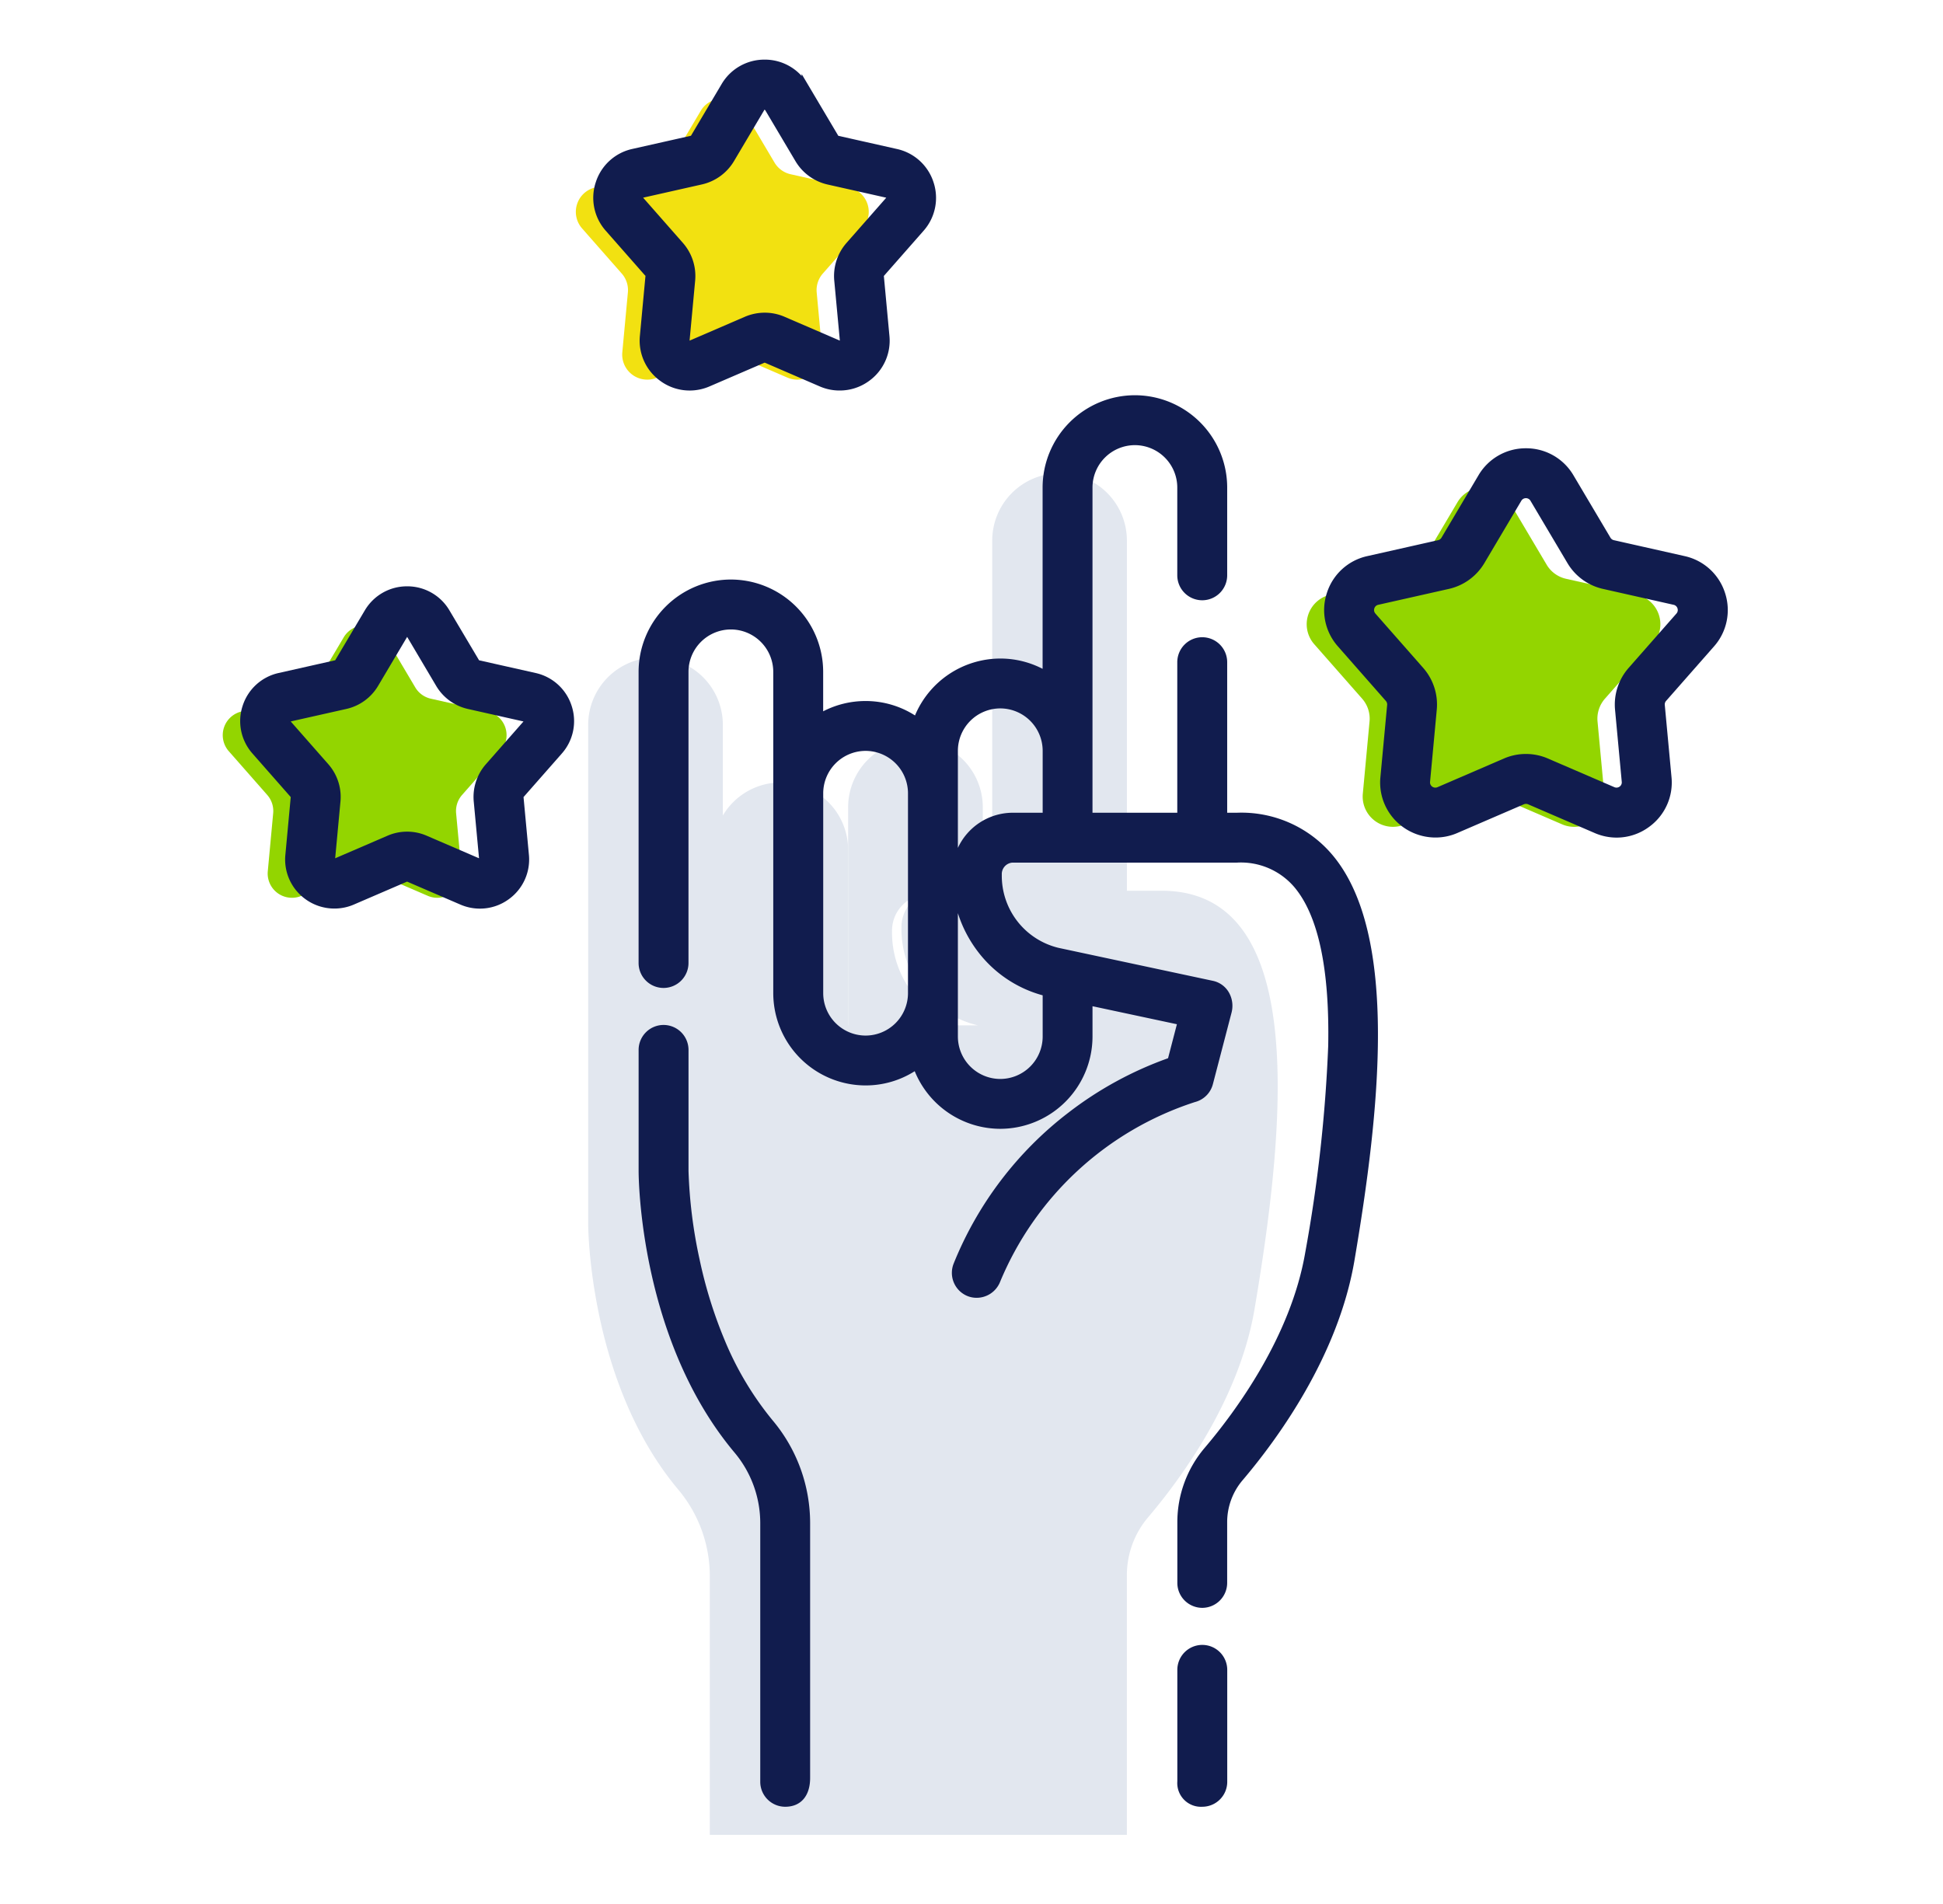
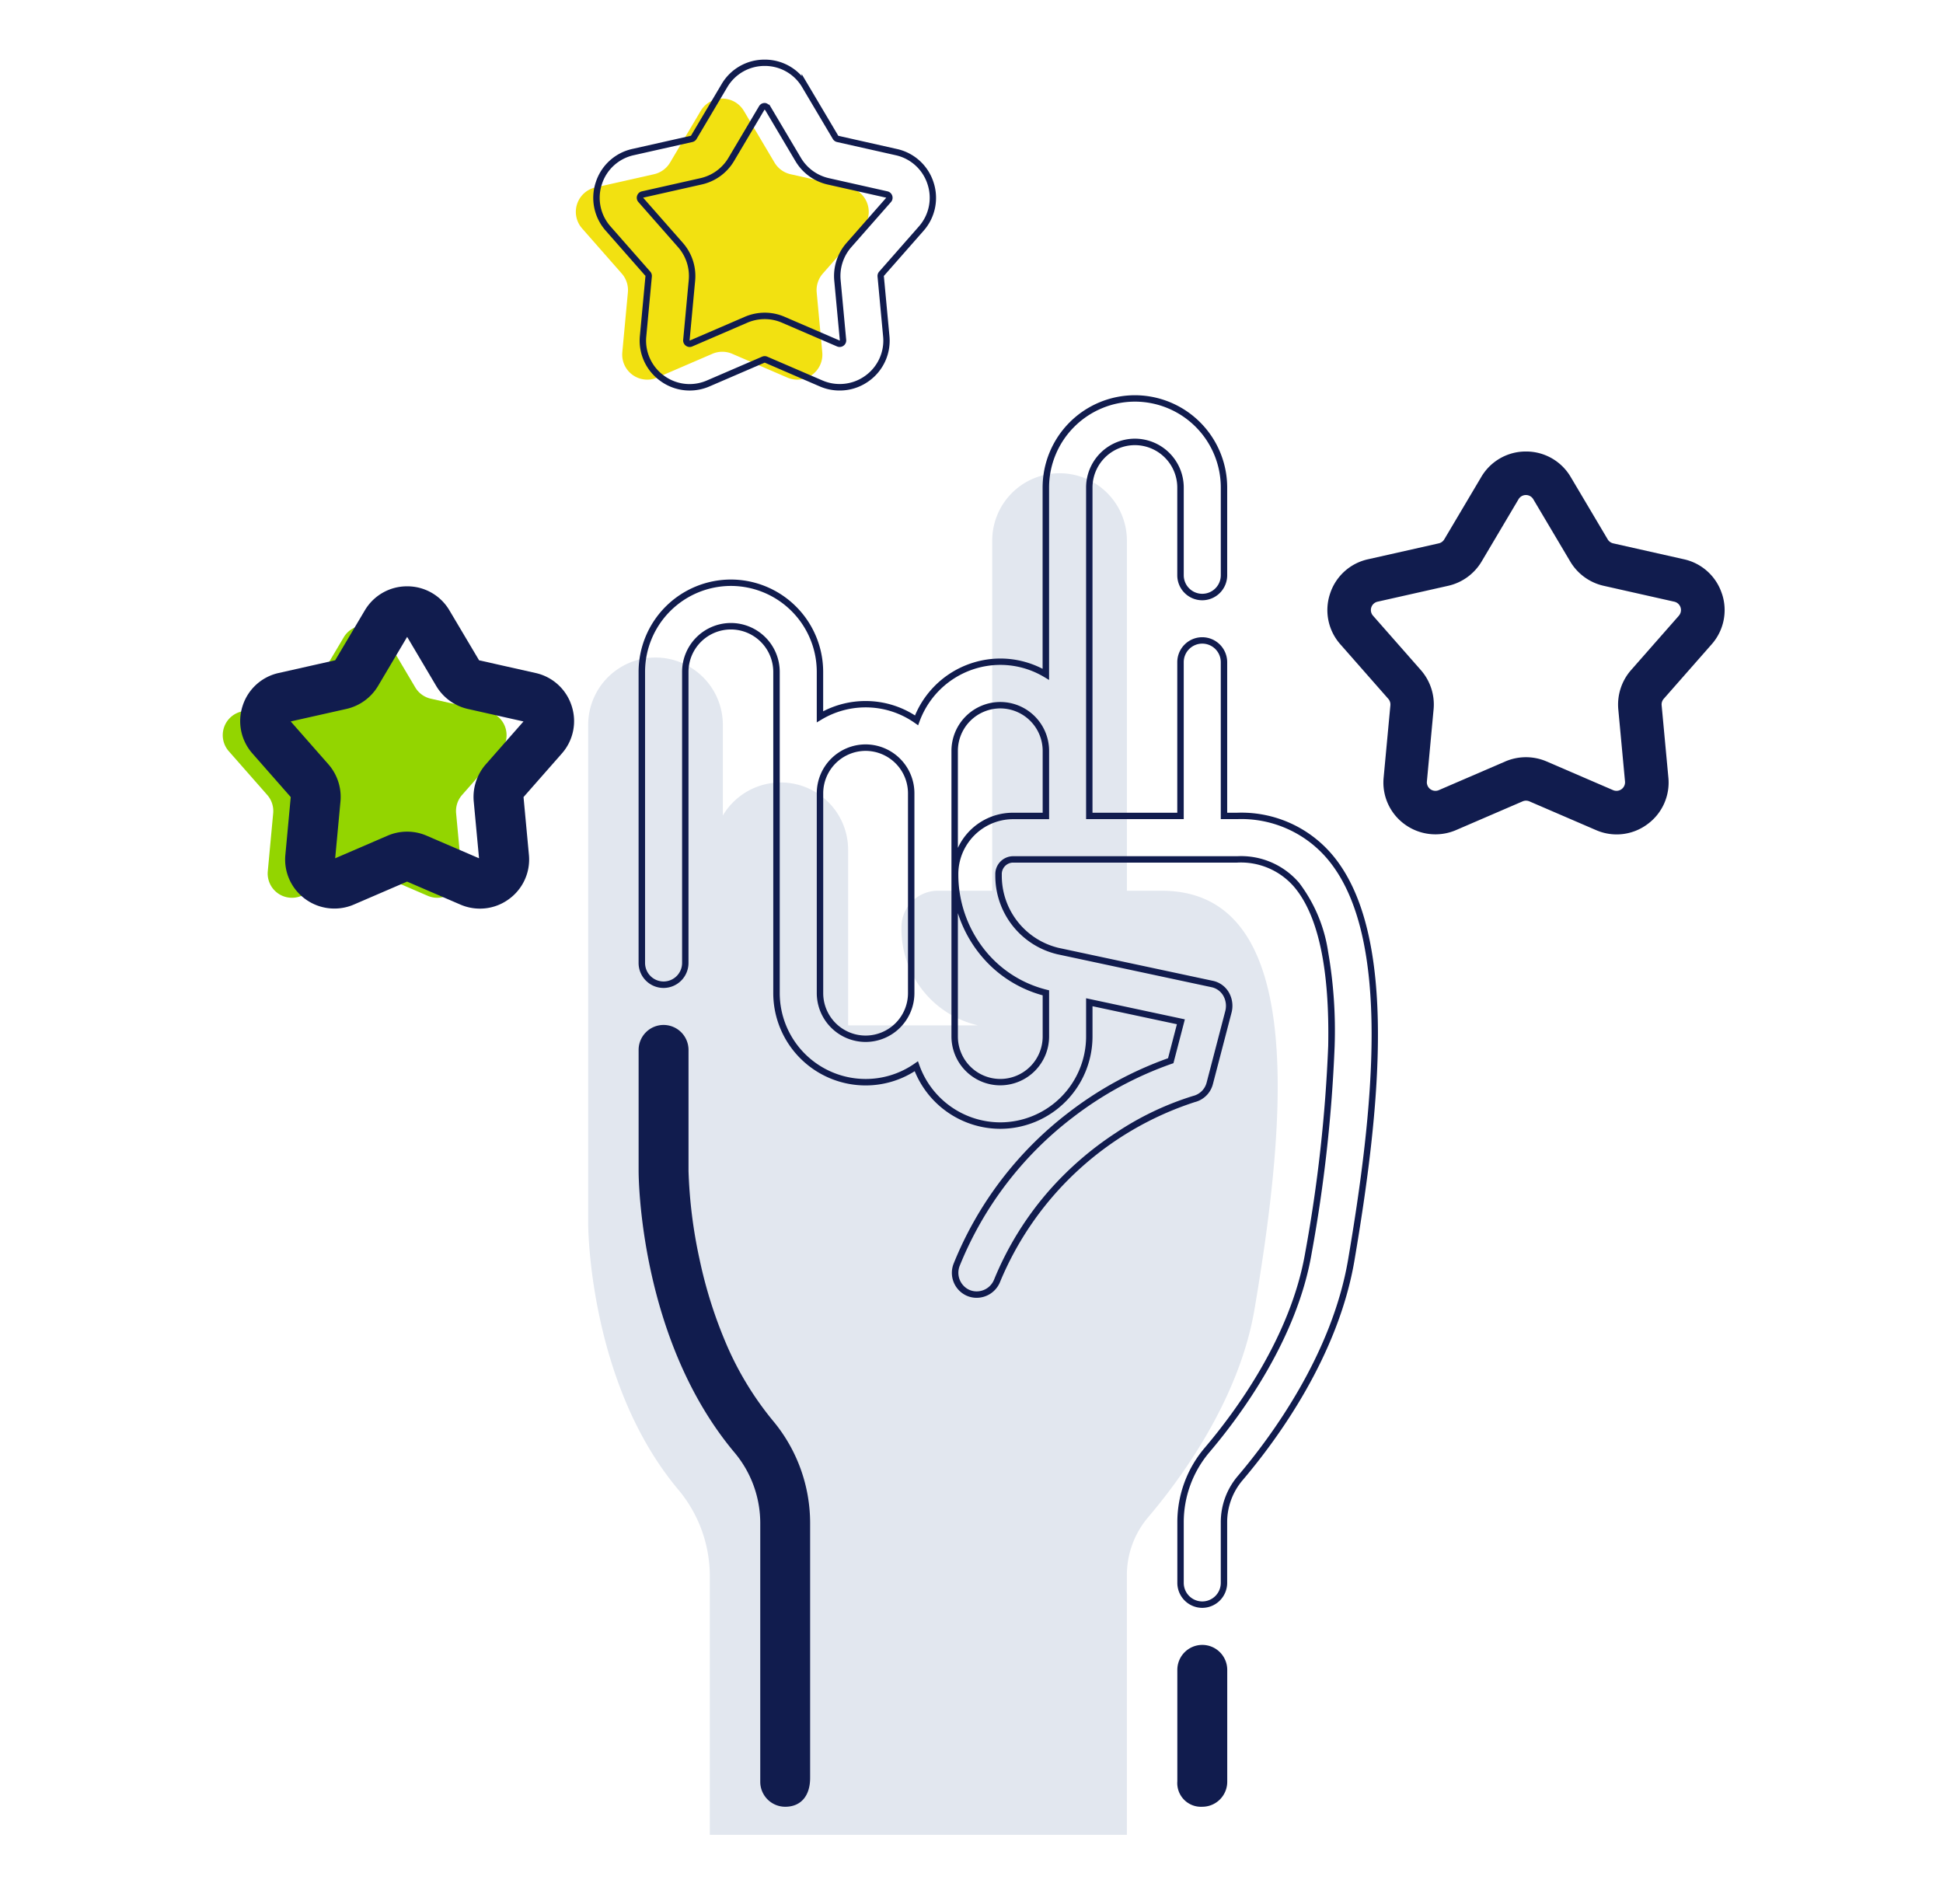
<svg xmlns="http://www.w3.org/2000/svg" width="151" height="148" viewBox="0 0 151 148">
  <defs>
    <style>.a{fill:none;}.b{fill:#e2e7ef;}.c{fill:#93d500;}.d{fill:#111c4e;}.e{fill:#f2e111;}</style>
  </defs>
  <g transform="translate(-1337 -809)">
    <rect class="a" width="151" height="148" transform="translate(1337 809)" />
    <path class="b" d="M947.676-921.177h-2.7v-27.214a5.233,5.233,0,0,0-5.233-5.234,5.233,5.233,0,0,0-5.233,5.234v27.214h-4.281a2.828,2.828,0,0,0-2.773,2.879,7.678,7.678,0,0,0,5.953,7.585H913.575v-23.355a5.234,5.234,0,0,0-5.233-5.234,5.234,5.234,0,0,0-5.233,5.234v38.794s0,12.291,7,20.639a10.466,10.466,0,0,1,2.453,6.718V-847.8h32.412v-20.172a6.961,6.961,0,0,1,1.654-4.514c2.5-2.939,7.068-9.116,8.264-16.157,2.595-15.282,3.955-32.534-7.216-32.534Zm0,0" transform="translate(479.601 1799.406)" />
-     <path class="b" d="M982.306-862.918a7.678,7.678,0,0,1-5.953-7.585,2.828,2.828,0,0,1,2.773-2.879h4.281v-6.754a5.234,5.234,0,0,0-5.233-5.234,5.233,5.233,0,0,0-5.233,5.234v22.2a5.232,5.232,0,0,0,5.233,5.234,5.233,5.233,0,0,0,5.233-5.234v-4.751Zm0,0" transform="translate(429.971 1751.883)" />
    <path class="c" d="M812.467-903.156l2.308,3.892a1.887,1.887,0,0,0,1.21.878l4.415.993a1.888,1.888,0,0,1,1,3.089l-2.987,3.4a1.887,1.887,0,0,0-.463,1.422l.42,4.507a1.887,1.887,0,0,1-2.627,1.908l-4.154-1.792a1.885,1.885,0,0,0-1.494,0l-4.156,1.792a1.886,1.886,0,0,1-2.625-1.908l.419-4.507a1.888,1.888,0,0,0-.461-1.422l-2.988-3.4a1.889,1.889,0,0,1,1-3.089l4.414-.993a1.88,1.88,0,0,0,1.208-.878l2.309-3.892a1.886,1.886,0,0,1,3.246,0Zm0,0" transform="translate(554.497 1761.689)" />
-     <path class="c" d="M1096.6-938.72l2.877,4.851a2.347,2.347,0,0,0,1.507,1.1l5.5,1.238a2.352,2.352,0,0,1,1.249,3.847l-3.723,4.235a2.353,2.353,0,0,0-.575,1.772l.523,5.616a2.352,2.352,0,0,1-3.273,2.378l-5.178-2.233a2.35,2.35,0,0,0-1.862,0l-5.178,2.233a2.352,2.352,0,0,1-3.273-2.378l.523-5.616a2.351,2.351,0,0,0-.575-1.772l-3.724-4.235a2.352,2.352,0,0,1,1.251-3.847l5.5-1.238a2.345,2.345,0,0,0,1.506-1.1l2.877-4.851a2.351,2.351,0,0,1,4.044,0Zm0,0" transform="translate(357.717 1786.752)" />
    <path class="b" d="M943.257-848.356a5.234,5.234,0,0,1-5.234-5.234v-15.532a5.234,5.234,0,0,1,5.234-5.234,5.234,5.234,0,0,1,5.233,5.234v15.532a5.234,5.234,0,0,1-5.233,5.234Zm0,0" transform="translate(454.422 1744.17)" />
-     <path class="d" d="M950.95-923.629a9,9,0,0,0-7.218-3.185h-1.013V-938.76a1.69,1.69,0,0,0-1.69-1.69,1.689,1.689,0,0,0-1.689,1.69v11.946h-7.089v-25.524a3.549,3.549,0,0,1,3.545-3.545,3.549,3.549,0,0,1,3.544,3.545v6.821a1.689,1.689,0,0,0,1.689,1.69,1.689,1.689,0,0,0,1.69-1.69v-6.821a6.931,6.931,0,0,0-6.922-6.924,6.932,6.932,0,0,0-6.923,6.924v14.516a6.869,6.869,0,0,0-3.543-.98,6.936,6.936,0,0,0-6.5,4.554,6.874,6.874,0,0,0-3.961-1.252,6.885,6.885,0,0,0-3.545.979v-3.493a6.93,6.93,0,0,0-6.922-6.924,6.931,6.931,0,0,0-6.922,6.924v22.628a1.689,1.689,0,0,0,1.689,1.69,1.689,1.689,0,0,0,1.689-1.69v-22.628a3.548,3.548,0,0,1,3.544-3.544,3.549,3.549,0,0,1,3.544,3.544v9.253c0,.021,0,.041,0,.062,0,.041,0,.082,0,.123v15.532a6.931,6.931,0,0,0,6.923,6.924,6.878,6.878,0,0,0,3.943-1.238,6.933,6.933,0,0,0,6.523,4.609,6.93,6.93,0,0,0,6.921-6.924v-2.663l7.117,1.521-.788,3.025a27.994,27.994,0,0,0-16.634,15.852,1.705,1.705,0,0,0,.809,2.151,1.7,1.7,0,0,0,2.317-.871,24.861,24.861,0,0,1,15.317-14.156,1.687,1.687,0,0,0,1.221-1.212l1.449-5.556a1.724,1.724,0,0,0-1.262-2.17l-11.981-2.56a6.009,6.009,0,0,1-4.617-5.933,1.142,1.142,0,0,1,1.083-1.19h17.45a5.693,5.693,0,0,1,4.637,1.986c4.3,5.1,2.582,18.749.913,28.576-1.121,6.6-5.422,12.445-7.885,15.344a8.667,8.667,0,0,0-2.056,5.609v4.713a1.69,1.69,0,0,0,1.69,1.69,1.689,1.689,0,0,0,1.688-1.69v-4.713a5.287,5.287,0,0,1,1.252-3.42c2.689-3.164,7.387-9.573,8.642-16.967,1.932-11.378,3.488-25.22-1.663-31.322ZM914.865-909.5a3.549,3.549,0,0,1-3.545-3.546v-15.532a3.549,3.549,0,0,1,3.545-3.544,3.549,3.549,0,0,1,3.543,3.544v15.532a3.549,3.549,0,0,1-3.543,3.546Zm6.957-12.746a9.413,9.413,0,0,0,7.054,9.181v3.39a3.549,3.549,0,0,1-3.544,3.546,3.549,3.549,0,0,1-3.545-3.546v-22.2a3.549,3.549,0,0,1,3.545-3.544,3.548,3.548,0,0,1,3.544,3.544v5.064h-2.593a4.522,4.522,0,0,0-4.461,4.569Zm0,0" transform="translate(489.406 1799.23)" />
    <path class="d" d="M941.031-865.267a1.942,1.942,0,0,1-1.94-1.94v-4.713a8.917,8.917,0,0,1,2.116-5.771c2.447-2.88,6.719-8.687,7.829-15.224a114.178,114.178,0,0,0,1.779-16.025c.114-5.986-.773-10.14-2.637-12.348a5.458,5.458,0,0,0-4.446-1.9h-17.45a.892.892,0,0,0-.833.94,5.758,5.758,0,0,0,4.419,5.688L941.85-914a1.882,1.882,0,0,1,1.219.856,2.1,2.1,0,0,1,.233,1.621l-1.449,5.556a1.936,1.936,0,0,1-1.4,1.391A24.6,24.6,0,0,0,925.3-890.564a1.964,1.964,0,0,1-1.808,1.2,1.892,1.892,0,0,1-.852-.2,1.946,1.946,0,0,1-.929-2.469,27.908,27.908,0,0,1,8.934-11.735,28.109,28.109,0,0,1,7.724-4.216l.688-2.642-6.559-1.4v2.354a7.181,7.181,0,0,1-7.171,7.174,7.192,7.192,0,0,1-6.646-4.478,7.111,7.111,0,0,1-3.82,1.106,7.181,7.181,0,0,1-7.173-7.174v-15.532c0-.03,0-.061,0-.091v-.033c0-.02,0-.04,0-.061v-9.253a3.3,3.3,0,0,0-3.294-3.294,3.3,3.3,0,0,0-3.294,3.294v22.628a1.942,1.942,0,0,1-1.939,1.94,1.941,1.941,0,0,1-1.939-1.94v-22.628a7.181,7.181,0,0,1,7.172-7.174,7.181,7.181,0,0,1,7.172,7.174v3.068a7.161,7.161,0,0,1,3.295-.8,7.106,7.106,0,0,1,3.842,1.121,7.205,7.205,0,0,1,6.624-4.423,7.143,7.143,0,0,1,3.293.8v-14.09a7.181,7.181,0,0,1,7.173-7.174,7.181,7.181,0,0,1,7.172,7.174v6.821a1.942,1.942,0,0,1-1.94,1.94,1.941,1.941,0,0,1-1.939-1.94v-6.821a3.3,3.3,0,0,0-3.294-3.295,3.3,3.3,0,0,0-3.295,3.295v25.274h6.589v-11.7a1.941,1.941,0,0,1,1.939-1.94,1.942,1.942,0,0,1,1.94,1.94v11.7h.763a9.244,9.244,0,0,1,7.409,3.274c5.218,6.182,3.659,20.095,1.718,31.525-1.265,7.45-5.992,13.9-8.7,17.087a5.036,5.036,0,0,0-1.192,3.258v4.713A1.941,1.941,0,0,1,941.031-865.267Zm-14.748-58.417h17.45a5.93,5.93,0,0,1,4.828,2.075,11.7,11.7,0,0,1,2.247,5.346,35.693,35.693,0,0,1,.508,7.333,114.639,114.639,0,0,1-1.786,16.1c-1.131,6.655-5.461,12.545-7.941,15.464a8.417,8.417,0,0,0-2,5.447v4.713a1.441,1.441,0,0,0,1.44,1.44,1.441,1.441,0,0,0,1.438-1.44v-4.713a5.537,5.537,0,0,1,1.311-3.582c2.672-3.145,7.341-9.515,8.586-16.847,1.923-11.324,3.478-25.094-1.607-31.119a8.764,8.764,0,0,0-7.027-3.1h-1.263v-12.2a1.441,1.441,0,0,0-1.44-1.44,1.441,1.441,0,0,0-1.439,1.44v12.2H932v-25.774a3.8,3.8,0,0,1,3.795-3.795,3.8,3.8,0,0,1,3.794,3.795v6.821a1.441,1.441,0,0,0,1.439,1.44,1.441,1.441,0,0,0,1.44-1.44v-6.821a6.681,6.681,0,0,0-6.672-6.674,6.681,6.681,0,0,0-6.673,6.674v14.958l-.379-.227a6.642,6.642,0,0,0-3.415-.945,6.7,6.7,0,0,0-6.27,4.39l-.112.306-.267-.187a6.613,6.613,0,0,0-3.817-1.206,6.659,6.659,0,0,0-3.416.943l-.378.226v-3.934a6.681,6.681,0,0,0-6.672-6.674,6.68,6.68,0,0,0-6.672,6.674v22.628a1.441,1.441,0,0,0,1.439,1.44,1.441,1.441,0,0,0,1.439-1.44v-22.628a3.8,3.8,0,0,1,3.794-3.794,3.8,3.8,0,0,1,3.794,3.794v9.253c0,.007,0,.014,0,.021s0,.018,0,.027v.011l0,.055c0,.024,0,.048,0,.072v15.532a6.681,6.681,0,0,0,6.673,6.674,6.617,6.617,0,0,0,3.8-1.193l.269-.187.11.308A6.69,6.69,0,0,0,925.331-903,6.68,6.68,0,0,0,932-909.673v-2.972l7.675,1.64-.888,3.408-.128.043a27.5,27.5,0,0,0-7.708,4.183,27.413,27.413,0,0,0-8.776,11.527,1.462,1.462,0,0,0,.689,1.833,1.4,1.4,0,0,0,.629.148,1.46,1.46,0,0,0,1.345-.89,24.646,24.646,0,0,1,4.372-7.04,25.408,25.408,0,0,1,5.075-4.374,22.988,22.988,0,0,1,6.04-2.889,1.436,1.436,0,0,0,1.041-1.032l1.449-5.556a1.593,1.593,0,0,0-.174-1.232,1.386,1.386,0,0,0-.9-.63l-11.981-2.56a6.261,6.261,0,0,1-4.815-6.177A1.391,1.391,0,0,1,926.282-923.684Zm-.952,17.807a3.8,3.8,0,0,1-3.795-3.8v-22.2a3.8,3.8,0,0,1,3.795-3.794,3.8,3.8,0,0,1,3.794,3.794v5.314h-2.843a4.271,4.271,0,0,0-4.211,4.319,9.4,9.4,0,0,0,1.937,5.7,8.9,8.9,0,0,0,4.926,3.235l.191.046v3.587A3.8,3.8,0,0,1,925.331-905.878Zm-3.295-13.382v9.586a3.3,3.3,0,0,0,3.295,3.3,3.3,3.3,0,0,0,3.294-3.3v-3.2a9.419,9.419,0,0,1-5.013-3.368A9.847,9.847,0,0,1,922.036-919.259Zm3.295-15.913a3.3,3.3,0,0,0-3.295,3.294v7.547a4.71,4.71,0,0,1,4.246-2.733h2.343v-4.814A3.3,3.3,0,0,0,925.331-935.172Zm-10.466,25.923a3.8,3.8,0,0,1-3.795-3.8v-15.532a3.8,3.8,0,0,1,3.795-3.794,3.8,3.8,0,0,1,3.793,3.794v15.532A3.8,3.8,0,0,1,914.865-909.249Zm0-22.622a3.3,3.3,0,0,0-3.295,3.294v15.532a3.3,3.3,0,0,0,3.295,3.3,3.3,3.3,0,0,0,3.293-3.3v-15.532A3.3,3.3,0,0,0,914.865-931.871Z" transform="translate(489.406 1799.23)" />
    <path class="d" d="M910.306-737.727v-19.806a12.165,12.165,0,0,0-2.848-7.8c-6.507-7.76-6.6-19.439-6.6-19.555V-794.3a1.689,1.689,0,0,0-1.689-1.69,1.688,1.688,0,0,0-1.689,1.69v9.409c0,.527.083,13.007,7.395,21.725a8.782,8.782,0,0,1,2.057,5.632v20.117a1.689,1.689,0,0,0,1.689,1.689C909.4-735.728,910.306-736.151,910.306-737.727Zm30.723,2a1.689,1.689,0,0,0,1.69-1.689v-8.7a1.69,1.69,0,0,0-1.69-1.69h0a1.689,1.689,0,0,0-1.689,1.69v8.661A1.6,1.6,0,0,0,941.029-735.728Zm0-12.08" transform="translate(489.406 1684.9)" />
    <path class="d" d="M941.029-735.478a1.842,1.842,0,0,1-1.939-1.978v-8.661a1.941,1.941,0,0,1,1.939-1.94,1.942,1.942,0,0,1,1.94,1.94v8.7A1.941,1.941,0,0,1,941.029-735.478Zm0-12.08a1.441,1.441,0,0,0-1.439,1.44v8.661a1.36,1.36,0,0,0,1.439,1.478,1.441,1.441,0,0,0,1.44-1.439v-8.7A1.441,1.441,0,0,0,941.029-747.557Zm-32.413,12.08a1.941,1.941,0,0,1-1.939-1.939v-20.117a8.532,8.532,0,0,0-2-5.472c-7.368-8.785-7.453-21.355-7.453-21.885V-794.3a1.941,1.941,0,0,1,1.939-1.94,1.942,1.942,0,0,1,1.939,1.94v9.407a37.526,37.526,0,0,0,.857,6.863,35.148,35.148,0,0,0,1.951,6.284,24.57,24.57,0,0,0,3.737,6.247,12.414,12.414,0,0,1,2.906,7.964v19.806C910.556-736.318,909.831-735.478,908.616-735.478Zm-9.452-60.26a1.441,1.441,0,0,0-1.439,1.44v9.409c0,.523.083,12.916,7.336,21.564a9.033,9.033,0,0,1,2.116,5.793v20.117a1.44,1.44,0,0,0,1.439,1.439c1.253,0,1.44-1.1,1.44-1.749v-19.806a11.913,11.913,0,0,0-2.789-7.642c-6.587-7.855-6.663-19.6-6.663-19.716V-794.3A1.441,1.441,0,0,0,899.165-795.738Z" transform="translate(489.406 1684.9)" />
    <g transform="translate(1355.916 844.091)">
      <path class="d" d="M798.056-893.738a.192.192,0,0,1,.048.149l-.419,4.507a3.545,3.545,0,0,0,1.458,3.225,3.586,3.586,0,0,0,3.519.391l4.155-1.791a.192.192,0,0,1,.157,0l4.155,1.791a3.544,3.544,0,0,0,3.519-.39,3.55,3.55,0,0,0,1.459-3.226l-.42-4.506a.2.2,0,0,1,.048-.15l2.988-3.4a3.551,3.551,0,0,0,.715-3.469,3.547,3.547,0,0,0-2.616-2.384l-4.416-.993a.2.2,0,0,1-.126-.093l-2.308-3.892a3.547,3.547,0,0,0-3.076-1.753,3.547,3.547,0,0,0-3.076,1.753l-2.308,3.892a.2.2,0,0,1-.126.093l-4.415.993a3.547,3.547,0,0,0-2.617,2.384,3.549,3.549,0,0,0,.715,3.467Zm-.491-5.822a.183.183,0,0,1,.145-.133l4.414-.993a3.6,3.6,0,0,0,2.292-1.665l2.308-3.892a.2.2,0,0,1,.341,0l2.308,3.892a3.592,3.592,0,0,0,2.291,1.665l4.415.993a.2.2,0,0,1,.1.324l-2.987,3.4a3.594,3.594,0,0,0-.876,2.695l.421,4.507a.2.2,0,0,1-.275.2l-4.156-1.792a3.582,3.582,0,0,0-2.831,0l-4.154,1.792a.2.2,0,0,1-.276-.2l.42-4.507a3.6,3.6,0,0,0-.875-2.695l-2.988-3.4a.183.183,0,0,1-.04-.192Zm0,0" transform="translate(-794.174 920.447)" />
      <path class="d" d="M812.552-884.919a3.82,3.82,0,0,1-1.523-.318l-4.134-1.782-4.134,1.782a3.792,3.792,0,0,1-1.512.312,3.809,3.809,0,0,1-2.253-.73,3.792,3.792,0,0,1-1.56-3.45l.417-4.485-2.973-3.382a3.8,3.8,0,0,1-.765-3.71,3.8,3.8,0,0,1,2.8-2.551l4.392-.988,2.3-3.873a3.8,3.8,0,0,1,3.291-1.875,3.794,3.794,0,0,1,3.291,1.875l2.3,3.874,4.393.988a3.8,3.8,0,0,1,2.8,2.551,3.8,3.8,0,0,1-.765,3.711l-2.973,3.381.418,4.485a3.8,3.8,0,0,1-1.561,3.451A3.793,3.793,0,0,1,812.552-884.919Zm-5.657-2.605a.435.435,0,0,1,.181.039l4.15,1.789a3.322,3.322,0,0,0,1.325.277,3.3,3.3,0,0,0,1.948-.639,3.3,3.3,0,0,0,1.357-3l-.42-4.506a.456.456,0,0,1,.108-.336l2.99-3.4a3.3,3.3,0,0,0,.665-3.226,3.3,3.3,0,0,0-2.433-2.217l-4.416-.993a.45.45,0,0,1-.286-.208l-2.309-3.893a3.3,3.3,0,0,0-2.861-1.63,3.3,3.3,0,0,0-2.861,1.631l-2.308,3.892a.453.453,0,0,1-.287.209l-4.414.993a3.3,3.3,0,0,0-2.434,2.217,3.3,3.3,0,0,0,.665,3.225l2.988,3.4a.441.441,0,0,1,.109.342l-.419,4.5a3.3,3.3,0,0,0,1.356,3,3.358,3.358,0,0,0,1.959.634,3.3,3.3,0,0,0,1.314-.271l4.155-1.791A.439.439,0,0,1,806.9-887.524Zm5.648-.778a.439.439,0,0,1-.177-.037l-4.154-1.791a3.3,3.3,0,0,0-1.317-.271,3.3,3.3,0,0,0-1.316.271l-4.155,1.792a.455.455,0,0,1-.511-.113.443.443,0,0,1-.113-.34l.42-4.506a3.349,3.349,0,0,0-.814-2.506l-2.992-3.4a.435.435,0,0,1-.086-.431.431.431,0,0,1,.324-.3l4.418-.994a3.347,3.347,0,0,0,2.132-1.549l2.308-3.892a.442.442,0,0,1,.385-.219.444.444,0,0,1,.386.219l2.308,3.892a3.341,3.341,0,0,0,2.13,1.549l4.415.993a.442.442,0,0,1,.326.3.443.443,0,0,1-.089.435l-2.987,3.4a3.345,3.345,0,0,0-.815,2.506l.42,4.507a.445.445,0,0,1-.114.34A.452.452,0,0,1,812.543-888.3Zm-14.692-11.165,2.931,3.333a3.851,3.851,0,0,1,.936,2.883l-.412,4.419,4.075-1.757a3.794,3.794,0,0,1,1.515-.312,3.8,3.8,0,0,1,1.515.312l4.075,1.757-.412-4.418a3.847,3.847,0,0,1,.937-2.883l2.93-3.333-4.329-.973a3.844,3.844,0,0,1-2.451-1.782L806.9-906.04l-2.263,3.817a3.85,3.85,0,0,1-2.452,1.782Z" transform="translate(-794.174 920.447)" />
      <path class="d" d="M1105.863-934.438a4.006,4.006,0,0,0-2.957-2.694l-5.5-1.238a.666.666,0,0,1-.424-.308l-2.877-4.851a4.007,4.007,0,0,0-3.475-1.979,4.007,4.007,0,0,0-3.475,1.979l-2.876,4.851a.665.665,0,0,1-.424.308l-5.5,1.238a4,4,0,0,0-2.957,2.694,4.007,4.007,0,0,0,.809,3.918l3.723,4.235a.665.665,0,0,1,.163.5l-.524,5.616a4.008,4.008,0,0,0,1.648,3.644,4.052,4.052,0,0,0,3.975.442l5.178-2.234a.67.67,0,0,1,.525,0l5.177,2.233a4,4,0,0,0,3.975-.441,4.006,4.006,0,0,0,1.649-3.644l-.523-5.616a.663.663,0,0,1,.161-.5l3.724-4.236a4.007,4.007,0,0,0,.808-3.917Zm-3.345,1.686-3.724,4.235a4.066,4.066,0,0,0-.99,3.044l.523,5.616a.666.666,0,0,1-.922.67l-5.177-2.233a4.059,4.059,0,0,0-3.2,0l-5.178,2.234a.666.666,0,0,1-.921-.67l.522-5.616a4.056,4.056,0,0,0-.988-3.044l-3.724-4.235a.665.665,0,0,1,.352-1.083l5.5-1.238a4.06,4.06,0,0,0,2.589-1.882l2.875-4.85a.666.666,0,0,1,1.14,0l2.877,4.85a4.055,4.055,0,0,0,2.589,1.882l5.5,1.238a.666.666,0,0,1,.353,1.083Zm0,0" transform="translate(-990.955 945.508)" />
-       <path class="d" d="M1097.678-915.5h0a4.288,4.288,0,0,1-1.708-.356l-5.177-2.233a.428.428,0,0,0-.327,0l-5.178,2.234a4.251,4.251,0,0,1-1.694.349,4.331,4.331,0,0,1-2.527-.819,4.255,4.255,0,0,1-1.75-3.87l.524-5.616a.414.414,0,0,0-.1-.31l-3.723-4.236a4.254,4.254,0,0,1-.859-4.16,4.252,4.252,0,0,1,3.14-2.861l5.5-1.238a.413.413,0,0,0,.264-.192l2.876-4.851a4.254,4.254,0,0,1,3.69-2.1,4.255,4.255,0,0,1,3.69,2.1l2.877,4.851a.414.414,0,0,0,.264.192l5.5,1.238a4.255,4.255,0,0,1,3.139,2.861,4.256,4.256,0,0,1-.858,4.159l-3.724,4.236a.416.416,0,0,0-.1.309l.523,5.617a4.254,4.254,0,0,1-1.751,3.87A4.251,4.251,0,0,1,1097.678-915.5Zm-7.049-3.122a.912.912,0,0,1,.361.074l5.177,2.233a3.791,3.791,0,0,0,1.51.315h0a3.755,3.755,0,0,0,2.219-.729,3.759,3.759,0,0,0,1.547-3.419l-.523-5.616a.911.911,0,0,1,.223-.687l3.724-4.236a3.76,3.76,0,0,0,.758-3.674,3.759,3.759,0,0,0-2.774-2.528l-5.5-1.238a.917.917,0,0,1-.584-.424l-2.877-4.851a3.76,3.76,0,0,0-3.26-1.857,3.759,3.759,0,0,0-3.26,1.857l-2.876,4.851a.916.916,0,0,1-.584.425l-5.5,1.238a3.756,3.756,0,0,0-2.774,2.528,3.759,3.759,0,0,0,.759,3.676l3.723,4.235a.916.916,0,0,1,.224.686l-.524,5.617a3.76,3.76,0,0,0,1.546,3.419,3.827,3.827,0,0,0,2.233.723,3.755,3.755,0,0,0,1.5-.308l5.178-2.234A.909.909,0,0,1,1090.63-918.621Zm7.035-.261a.9.9,0,0,1-.357-.075l-5.177-2.233a3.773,3.773,0,0,0-1.5-.309,3.768,3.768,0,0,0-1.5.308l-5.178,2.234a.9.9,0,0,1-.357.074.922.922,0,0,1-.68-.3.9.9,0,0,1-.232-.694l.522-5.615a3.805,3.805,0,0,0-.927-2.856l-3.724-4.235a.9.9,0,0,1-.179-.883.9.9,0,0,1,.665-.609l5.5-1.238a3.811,3.811,0,0,0,2.429-1.766l2.875-4.85a.9.9,0,0,1,.785-.444.9.9,0,0,1,.785.445l2.877,4.849a3.806,3.806,0,0,0,2.429,1.766l5.5,1.238a.9.9,0,0,1,.665.609.9.9,0,0,1-.179.883l-3.724,4.235a3.816,3.816,0,0,0-.928,2.856l.523,5.616a.894.894,0,0,1-.232.693A.923.923,0,0,1,1097.664-918.882ZM1090.628-922a4.27,4.27,0,0,1,1.7.35l5.177,2.233a.415.415,0,0,0,.469-.107.4.4,0,0,0,.1-.31l-.523-5.616a4.318,4.318,0,0,1,1.051-3.232l3.724-4.235a.407.407,0,0,0,.079-.4.407.407,0,0,0-.3-.276l-5.5-1.238a4.307,4.307,0,0,1-2.749-2l-2.877-4.85a.406.406,0,0,0-.354-.2.408.408,0,0,0-.355.2l-2.875,4.85a4.313,4.313,0,0,1-2.749,2l-5.5,1.238a.407.407,0,0,0-.3.276.407.407,0,0,0,.079.4l3.724,4.235a4.307,4.307,0,0,1,1.049,3.233l-.522,5.616a.4.4,0,0,0,.1.311.415.415,0,0,0,.469.107l5.178-2.234A4.265,4.265,0,0,1,1090.628-922Z" transform="translate(-990.955 945.508)" />
    </g>
    <path class="e" d="M904.411-1039.72l2.382,4.017a1.951,1.951,0,0,0,1.248.907l4.556,1.025a1.948,1.948,0,0,1,1.035,3.186l-3.084,3.508a1.952,1.952,0,0,0-.477,1.467l.433,4.651a1.946,1.946,0,0,1-2.71,1.969l-4.288-1.849a1.95,1.95,0,0,0-1.542,0l-4.289,1.849a1.947,1.947,0,0,1-2.71-1.969l.433-4.651a1.948,1.948,0,0,0-.477-1.467l-3.083-3.508a1.948,1.948,0,0,1,1.035-3.186l4.555-1.025a1.951,1.951,0,0,0,1.248-.907l2.382-4.017a1.948,1.948,0,0,1,3.351,0Zm0,0" transform="translate(490.398 1857.337)" />
-     <path class="d" d="M909.017-1039.366l-4.556-1.025a.258.258,0,0,1-.165-.121l-2.383-4.018h0a3.6,3.6,0,0,0-3.128-1.782,3.605,3.605,0,0,0-3.127,1.782l-2.382,4.016a.258.258,0,0,1-.165.121l-4.557,1.025a3.6,3.6,0,0,0-2.66,2.425,3.606,3.606,0,0,0,.727,3.526l3.084,3.508a.256.256,0,0,1,.062.194l-.433,4.65a3.607,3.607,0,0,0,1.484,3.281,3.6,3.6,0,0,0,3.577.4l4.288-1.849a.262.262,0,0,1,.205,0l4.288,1.849a3.643,3.643,0,0,0,3.577-.4,3.6,3.6,0,0,0,1.484-3.28l-.433-4.65a.259.259,0,0,1,.063-.2l3.083-3.507a3.607,3.607,0,0,0,.728-3.527,3.609,3.609,0,0,0-2.662-2.424Zm-.6,3.72-3.083,3.507a3.652,3.652,0,0,0-.89,2.74l.433,4.651a.26.26,0,0,1-.359.26l-4.288-1.849a3.631,3.631,0,0,0-1.44-.3,3.647,3.647,0,0,0-1.439.3l-4.288,1.85a.261.261,0,0,1-.359-.261l.433-4.651a3.653,3.653,0,0,0-.89-2.74l-3.084-3.507a.26.26,0,0,1,.138-.423l4.556-1.026a3.647,3.647,0,0,0,2.329-1.692l2.382-4.018a.251.251,0,0,1,.255-.123c.06.007.165.123.189.123l2.382,4.016a3.648,3.648,0,0,0,2.33,1.693l4.556,1.024a.261.261,0,0,1,.137.424Zm0,0" transform="translate(497.643 1860.185)" />
    <path class="d" d="M892.948-1020.833a3.853,3.853,0,0,1-2.276-.747,3.854,3.854,0,0,1-1.586-3.506l.433-4.65.187-.171-.188.165-3.084-3.508a3.853,3.853,0,0,1-.777-3.768,3.851,3.851,0,0,1,2.843-2.592l4.556-1.025a.01.01,0,0,0,0,0l2.382-4.016a3.852,3.852,0,0,1,3.342-1.9,3.846,3.846,0,0,1,2.878,1.271v-.151l.465.783,2.383,4.018a.01.01,0,0,0,0,0l4.557,1.025a3.856,3.856,0,0,1,2.844,2.59,3.857,3.857,0,0,1-.778,3.77l-3.083,3.507a.01.01,0,0,0,0,.006l.433,4.651a3.852,3.852,0,0,1-1.585,3.505,3.863,3.863,0,0,1-2.287.742h0a3.855,3.855,0,0,1-1.536-.316L898.789-1023h-.009l-4.286,1.848A3.882,3.882,0,0,1,892.948-1020.833Zm5.837-25.227a3.357,3.357,0,0,0-2.912,1.66l-2.382,4.016a.51.51,0,0,1-.326.237l-4.556,1.024a3.356,3.356,0,0,0-2.477,2.258,3.357,3.357,0,0,0,.677,3.284l3.084,3.508a.508.508,0,0,1,.123.385l-.433,4.648a3.358,3.358,0,0,0,1.382,3.055,3.356,3.356,0,0,0,1.983.651,3.385,3.385,0,0,0,1.349-.282l4.288-1.849a.512.512,0,0,1,.4,0l4.29,1.85a3.357,3.357,0,0,0,1.338.276h0a3.366,3.366,0,0,0,1.993-.646,3.357,3.357,0,0,0,1.382-3.054l-.433-4.65a.51.51,0,0,1,.124-.383l3.083-3.508a3.361,3.361,0,0,0,.678-3.285,3.36,3.36,0,0,0-2.479-2.257l-4.556-1.025a.509.509,0,0,1-.325-.236l-1.918-3.234v0l-.465-.785A3.354,3.354,0,0,0,898.785-1046.06Zm-5.826,21.844a.514.514,0,0,1-.379-.169.505.505,0,0,1-.13-.386l.433-4.651a3.4,3.4,0,0,0-.829-2.552l-3.084-3.507a.5.5,0,0,1-.1-.493.5.5,0,0,1,.371-.339l4.555-1.026a3.4,3.4,0,0,0,2.169-1.576l2.382-4.018a.5.5,0,0,1,.5-.243.474.474,0,0,1,.236.121h.063l2.455,4.139a3.4,3.4,0,0,0,2.17,1.577l4.556,1.025a.506.506,0,0,1,.371.342.5.5,0,0,1-.1.491l-3.083,3.507a3.4,3.4,0,0,0-.829,2.552l.433,4.651a.5.5,0,0,1-.129.385.515.515,0,0,1-.38.169.5.5,0,0,1-.2-.041l-4.288-1.849a3.361,3.361,0,0,0-1.341-.276,3.419,3.419,0,0,0-1.34.276l-4.288,1.85A.5.5,0,0,1,892.959-1024.216Zm5.813-18.45-2.375,4.007a3.9,3.9,0,0,1-2.49,1.808l-4.556,1.026a.014.014,0,0,0-.006.013l3.085,3.508a3.9,3.9,0,0,1,.951,2.928l-.433,4.651a.016.016,0,0,0,.011.009l4.288-1.85a3.921,3.921,0,0,1,1.538-.317,3.859,3.859,0,0,1,1.54.317l4.288,1.849a.02.02,0,0,0,.012-.007l-.434-4.651a3.9,3.9,0,0,1,.951-2.928l3.083-3.507a.012.012,0,0,0,0-.011s0,0,0,0l-4.555-1.024a3.9,3.9,0,0,1-2.49-1.809l-2.351-3.964-.037-.03Z" transform="translate(497.643 1860.185)" />
  </g>
</svg>